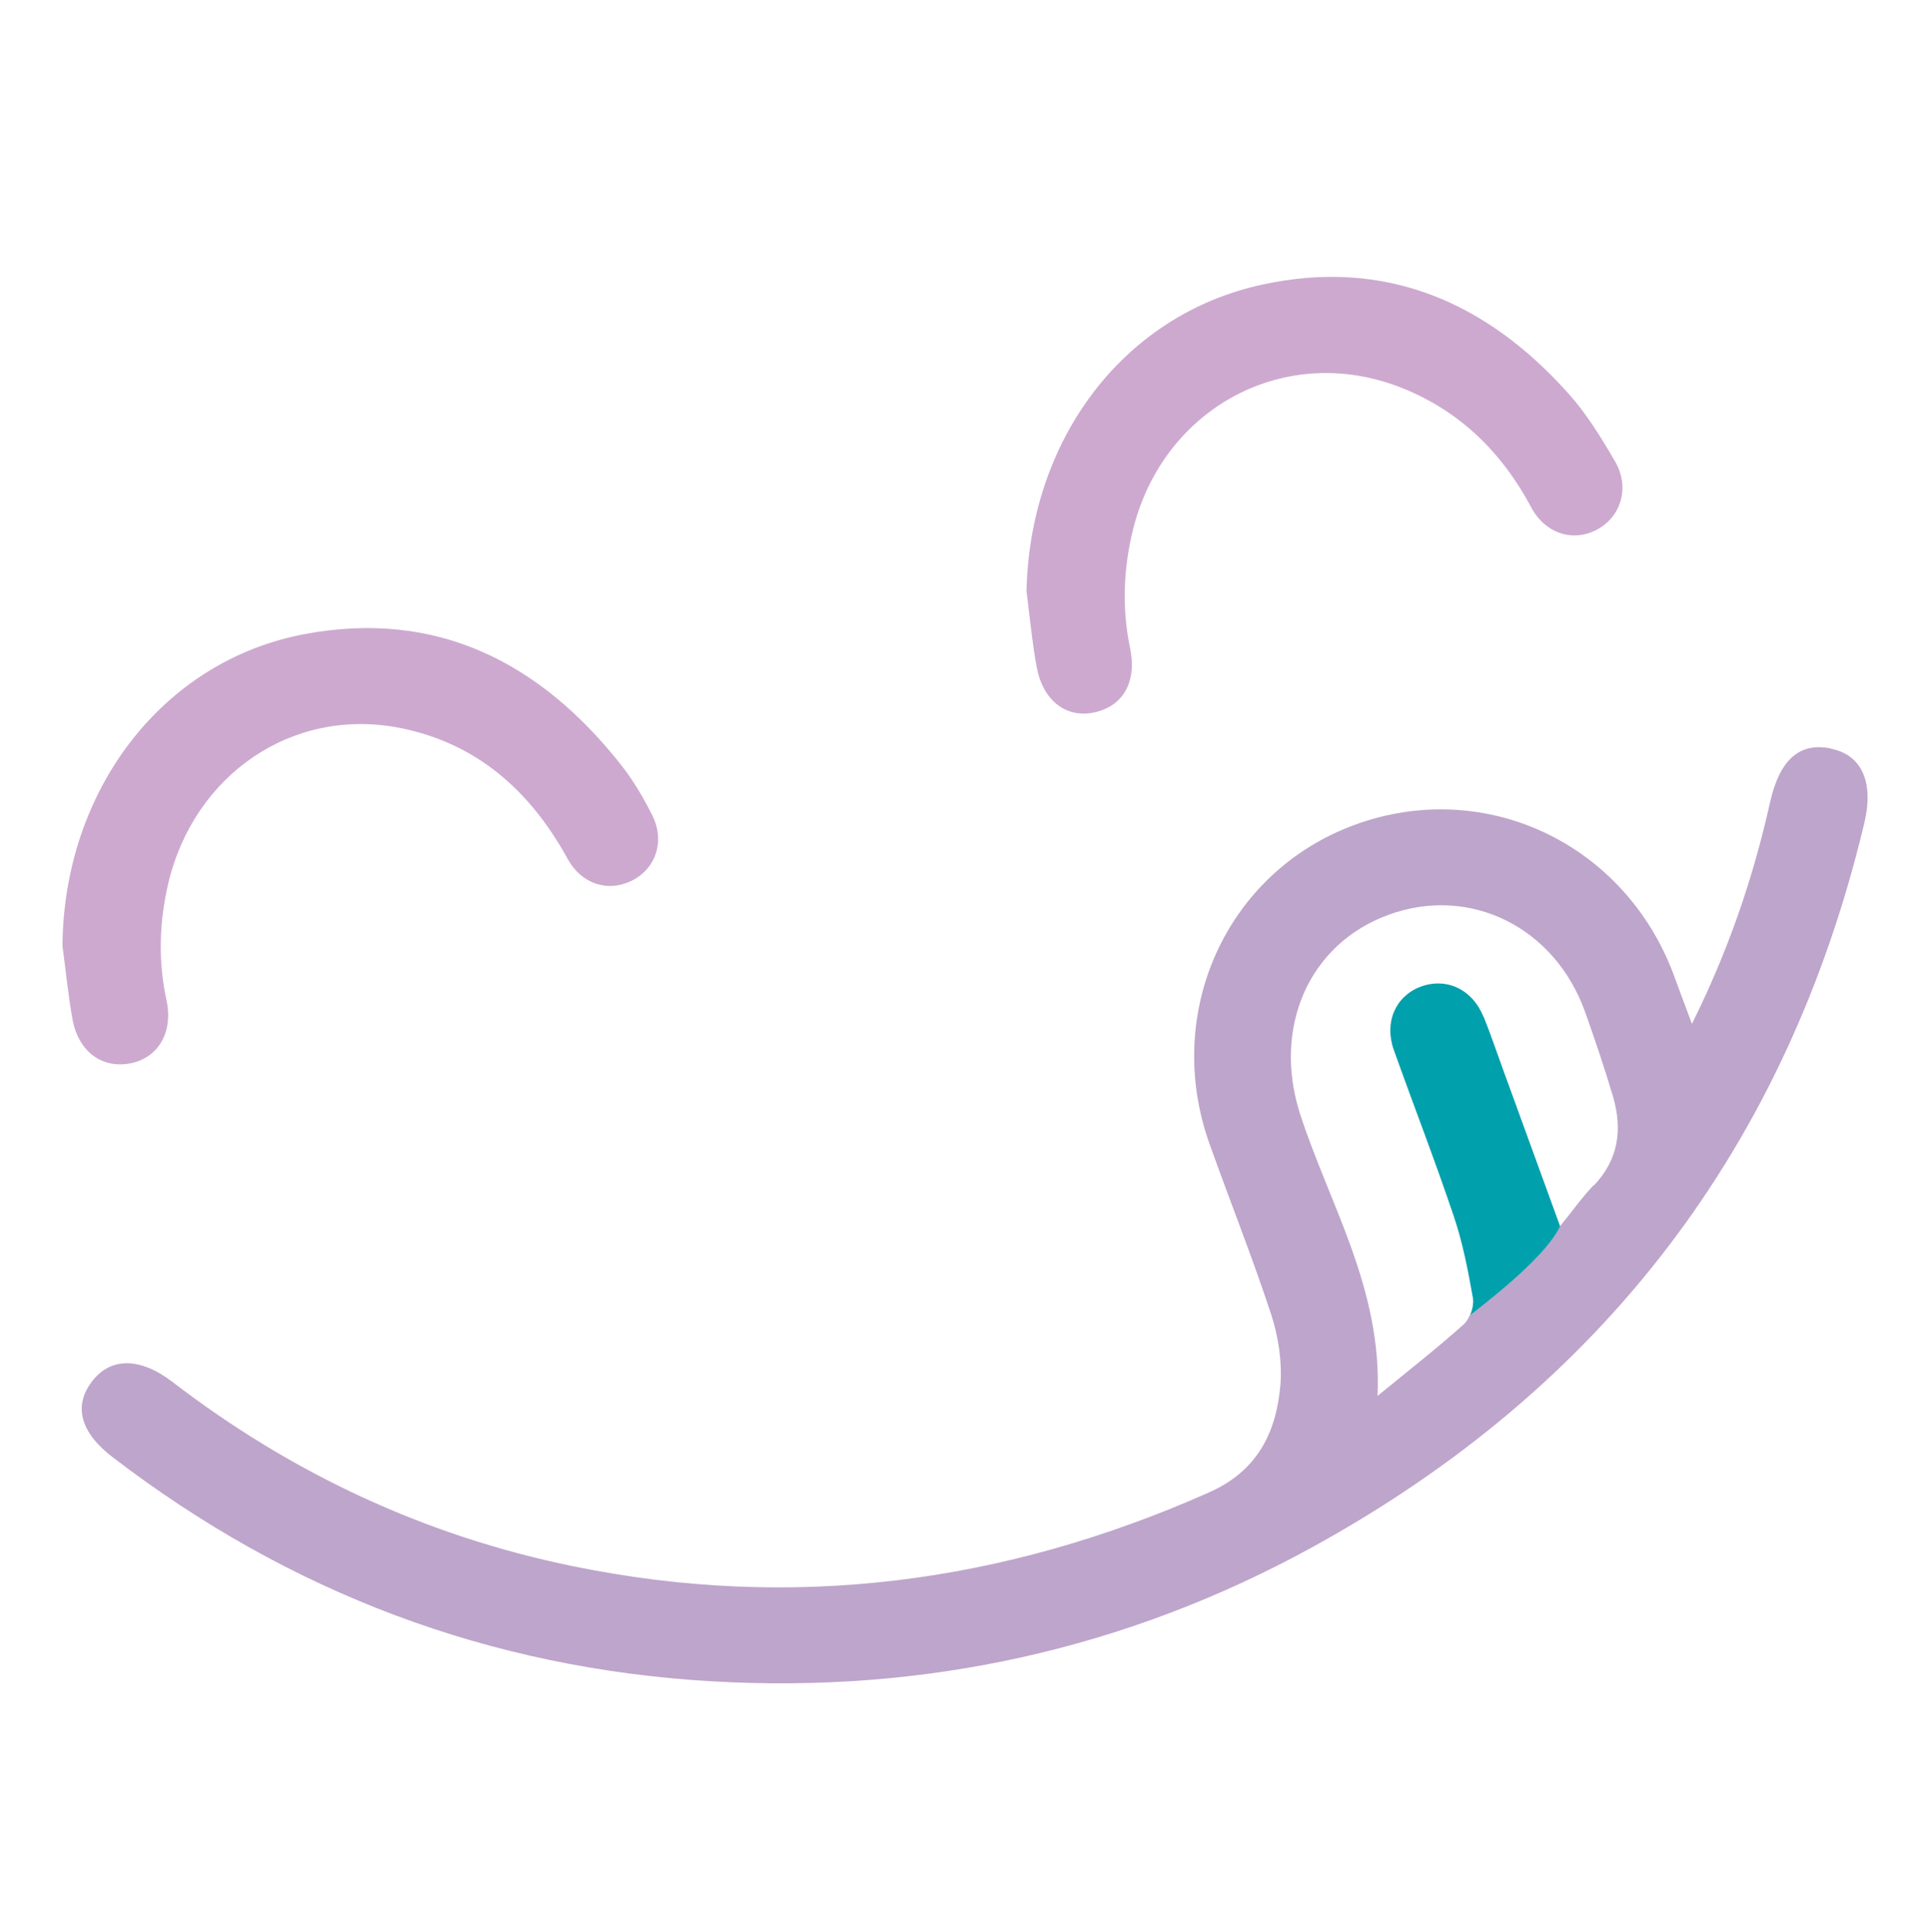
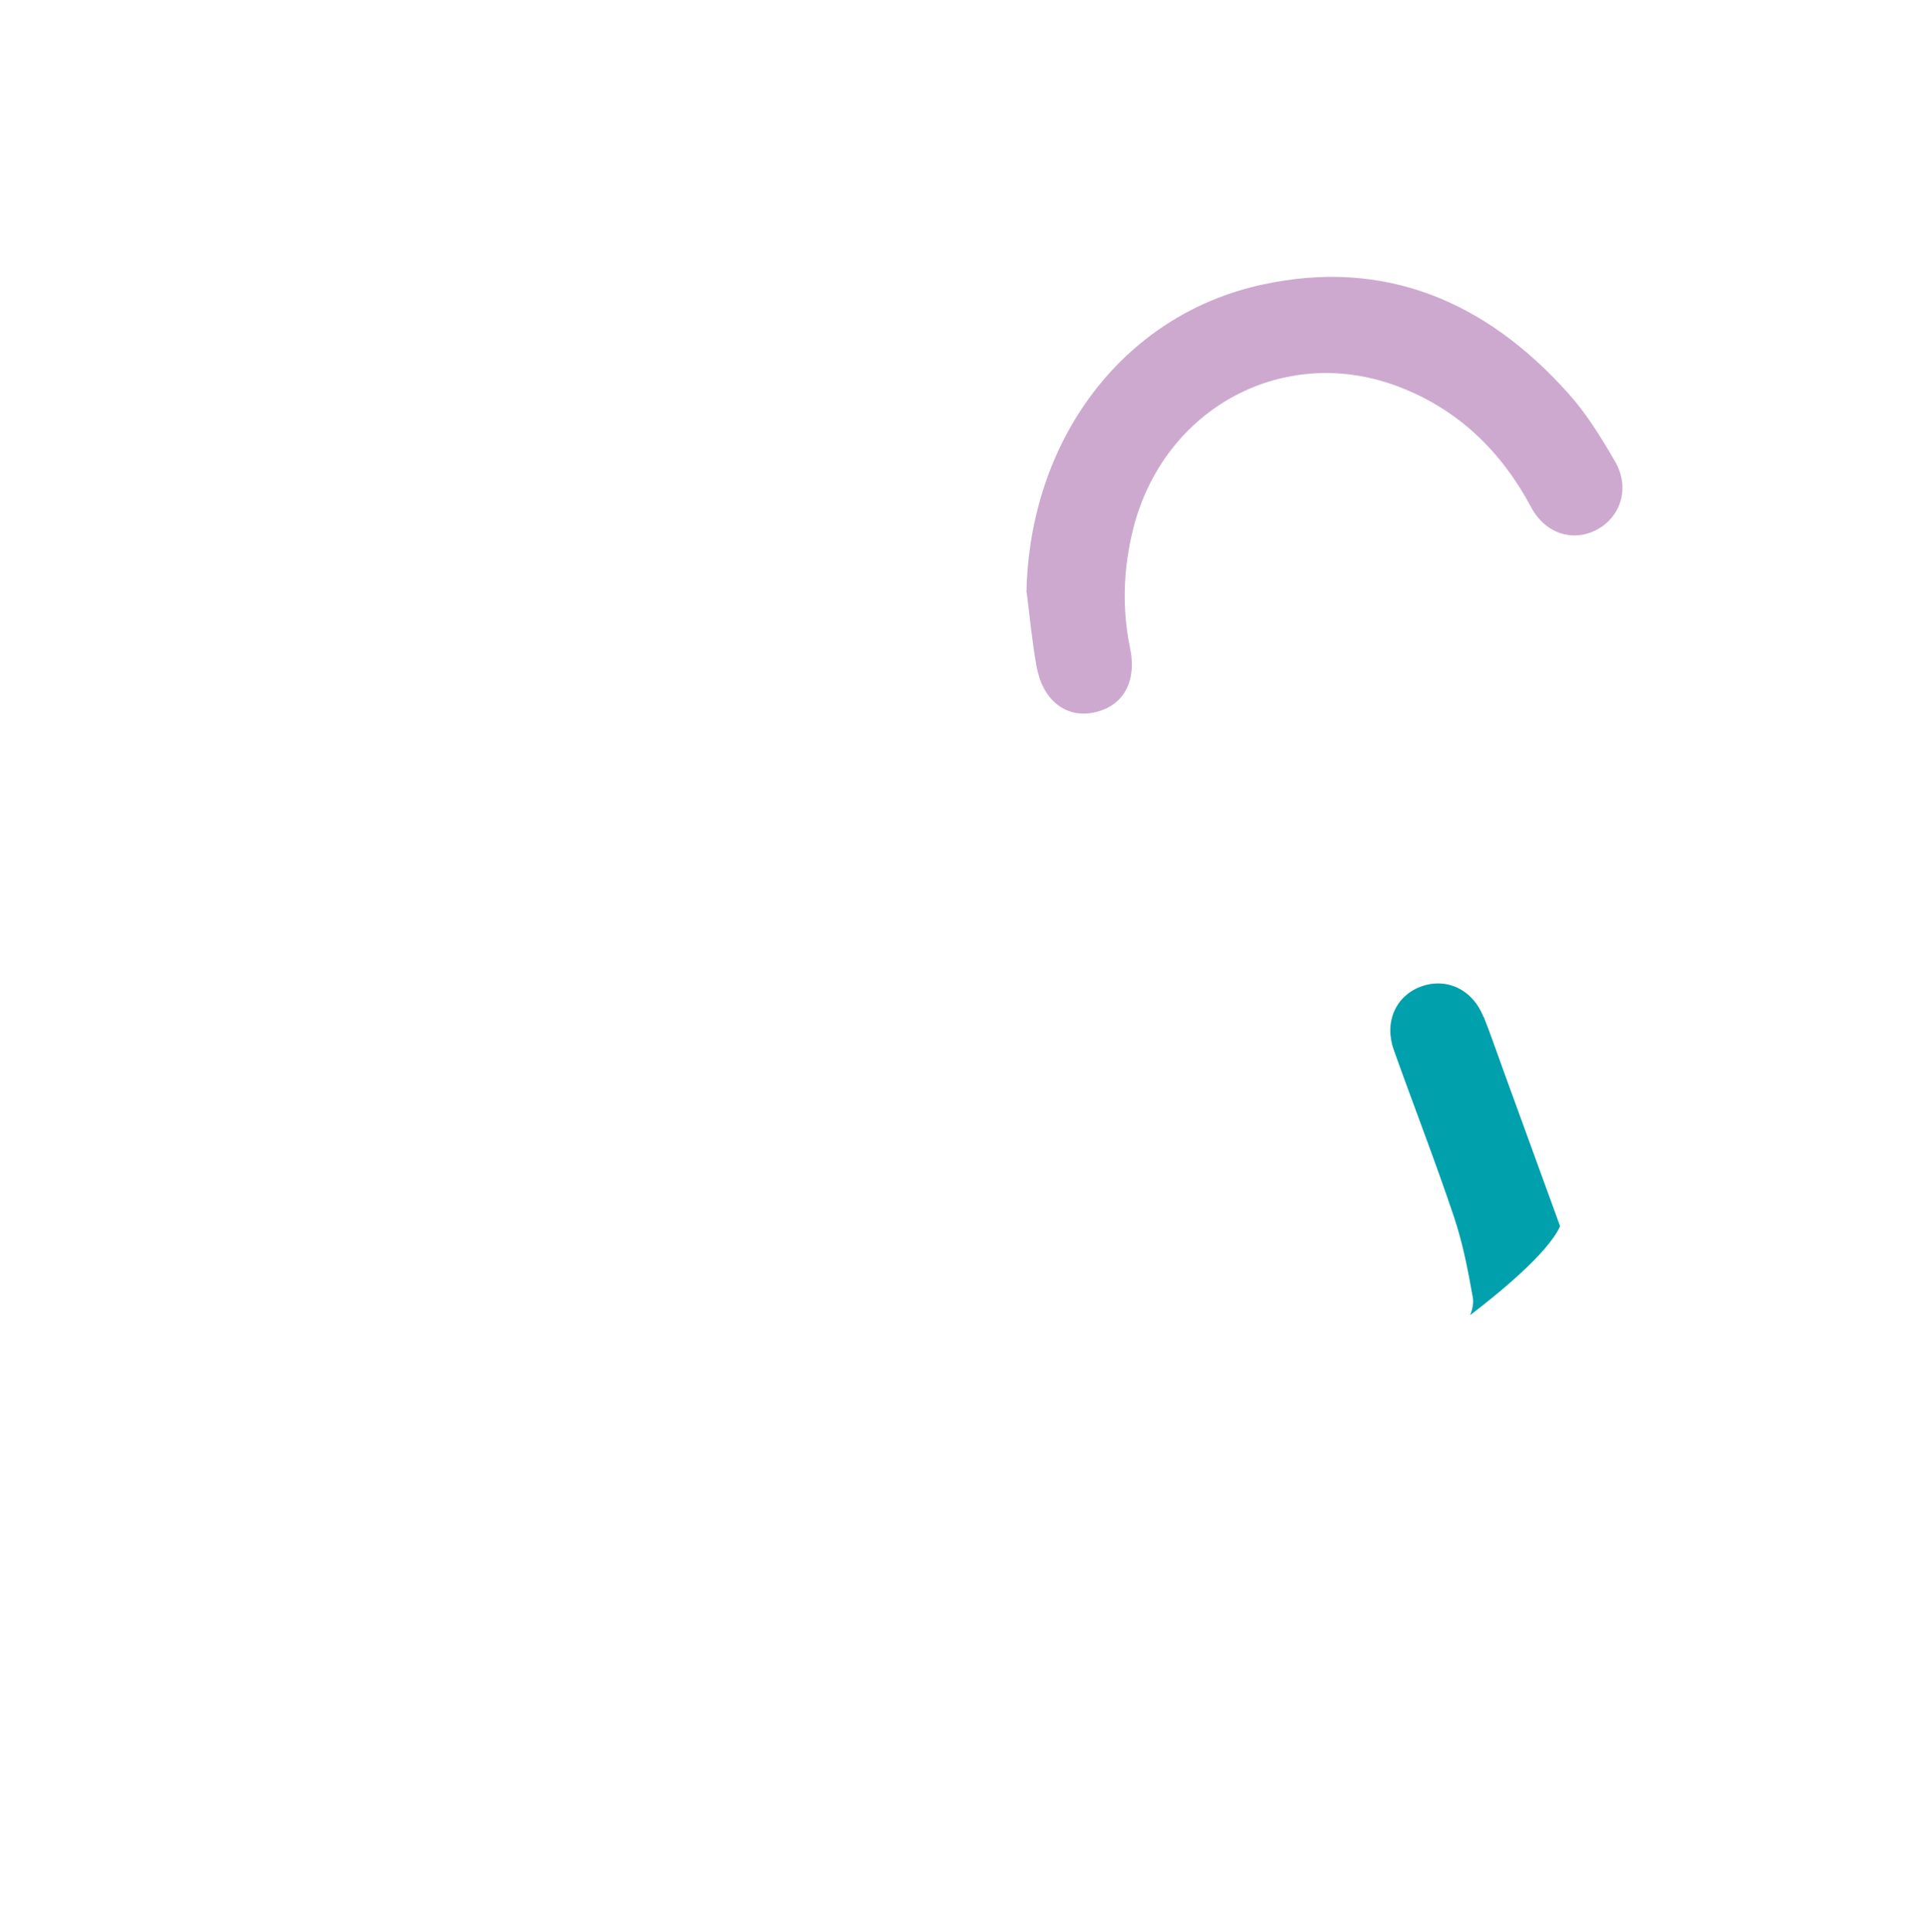
<svg xmlns="http://www.w3.org/2000/svg" id="TASTE" viewBox="0 0 75.08 75.14">
  <defs>
    <style>.cls-1{fill:#bea5cb;}.cls-2{fill:#00a0ac;}.cls-3{fill:#cda9d0;}</style>
  </defs>
  <path class="cls-3" d="M39.93,23.05c.11-5.9,3.72-10.8,9.17-11.98,4.77-1.04,8.72.66,11.91,4.23.71.79,1.28,1.72,1.82,2.65.58,1,.24,2.13-.69,2.64-.94.51-2.03.17-2.58-.87-1.15-2.15-2.8-3.76-5.07-4.65-4.49-1.76-9.22.77-10.41,5.51-.38,1.53-.44,3.07-.12,4.62.28,1.35-.29,2.3-1.45,2.52-1.07.2-1.96-.5-2.19-1.82-.17-.94-.26-1.9-.38-2.85" />
-   <path class="cls-3" d="M2.43,36.78c.05-6.01,3.86-11.08,9.43-12.12,5.13-.96,9.16,1.1,12.31,5.1.47.6.86,1.26,1.2,1.94.51,1.01.15,2.07-.77,2.54-.94.48-1.98.15-2.52-.84-1.45-2.64-3.53-4.5-6.53-5.09-4.17-.82-8.01,1.81-9.01,6.07-.35,1.51-.39,3.02-.06,4.54.26,1.22-.32,2.21-1.38,2.43-1.12.23-2.05-.44-2.28-1.71-.17-.94-.26-1.9-.39-2.85" />
-   <path class="cls-1" d="M71.22,29.11c-1.23-.25-2,.45-2.37,2.13-.65,2.9-1.6,5.7-3.03,8.58-.29-.76-.5-1.34-.71-1.91-1.92-5.13-7.36-7.68-12.41-5.83-4.99,1.83-7.48,7.31-5.64,12.43.79,2.21,1.66,4.39,2.39,6.61.28.86.43,1.84.36,2.74-.16,1.86-.9,3.36-2.79,4.19-7.96,3.53-16.19,4.62-24.75,2.86-5.74-1.18-10.92-3.6-15.57-7.17-1.26-.96-2.41-.96-3.13,0-.72.95-.44,1.98.82,2.94,6.88,5.27,14.66,8.21,23.3,8.71,8.26.48,16.09-1.23,23.35-5.21,11.3-6.2,18.48-15.6,21.48-28.15.39-1.62-.1-2.67-1.29-2.91M61.99,46.1c-.44.46-.81.99-1.31,1.6h0c-.48,1.06-2.48,2.68-3.5,3.45-.06.13-.13.25-.21.33-1.02.92-2.11,1.77-3.38,2.81.18-4.17-1.87-7.44-3.01-10.95-1.08-3.33.3-6.63,3.46-7.77,3.15-1.14,6.44.49,7.62,3.78.39,1.09.76,2.19,1.09,3.3.37,1.27.22,2.45-.75,3.46" />
  <path class="cls-2" d="M57.71,39.55c-.43-1.08-1.45-1.55-2.46-1.17-.96.37-1.41,1.38-1.03,2.45.77,2.16,1.6,4.29,2.33,6.46.35,1.03.56,2.12.75,3.2.03.19-.02.45-.11.66,1.02-.78,3.02-2.39,3.5-3.46-.77-2.12-1.49-4.1-2.21-6.07-.25-.69-.49-1.39-.76-2.07" />
</svg>